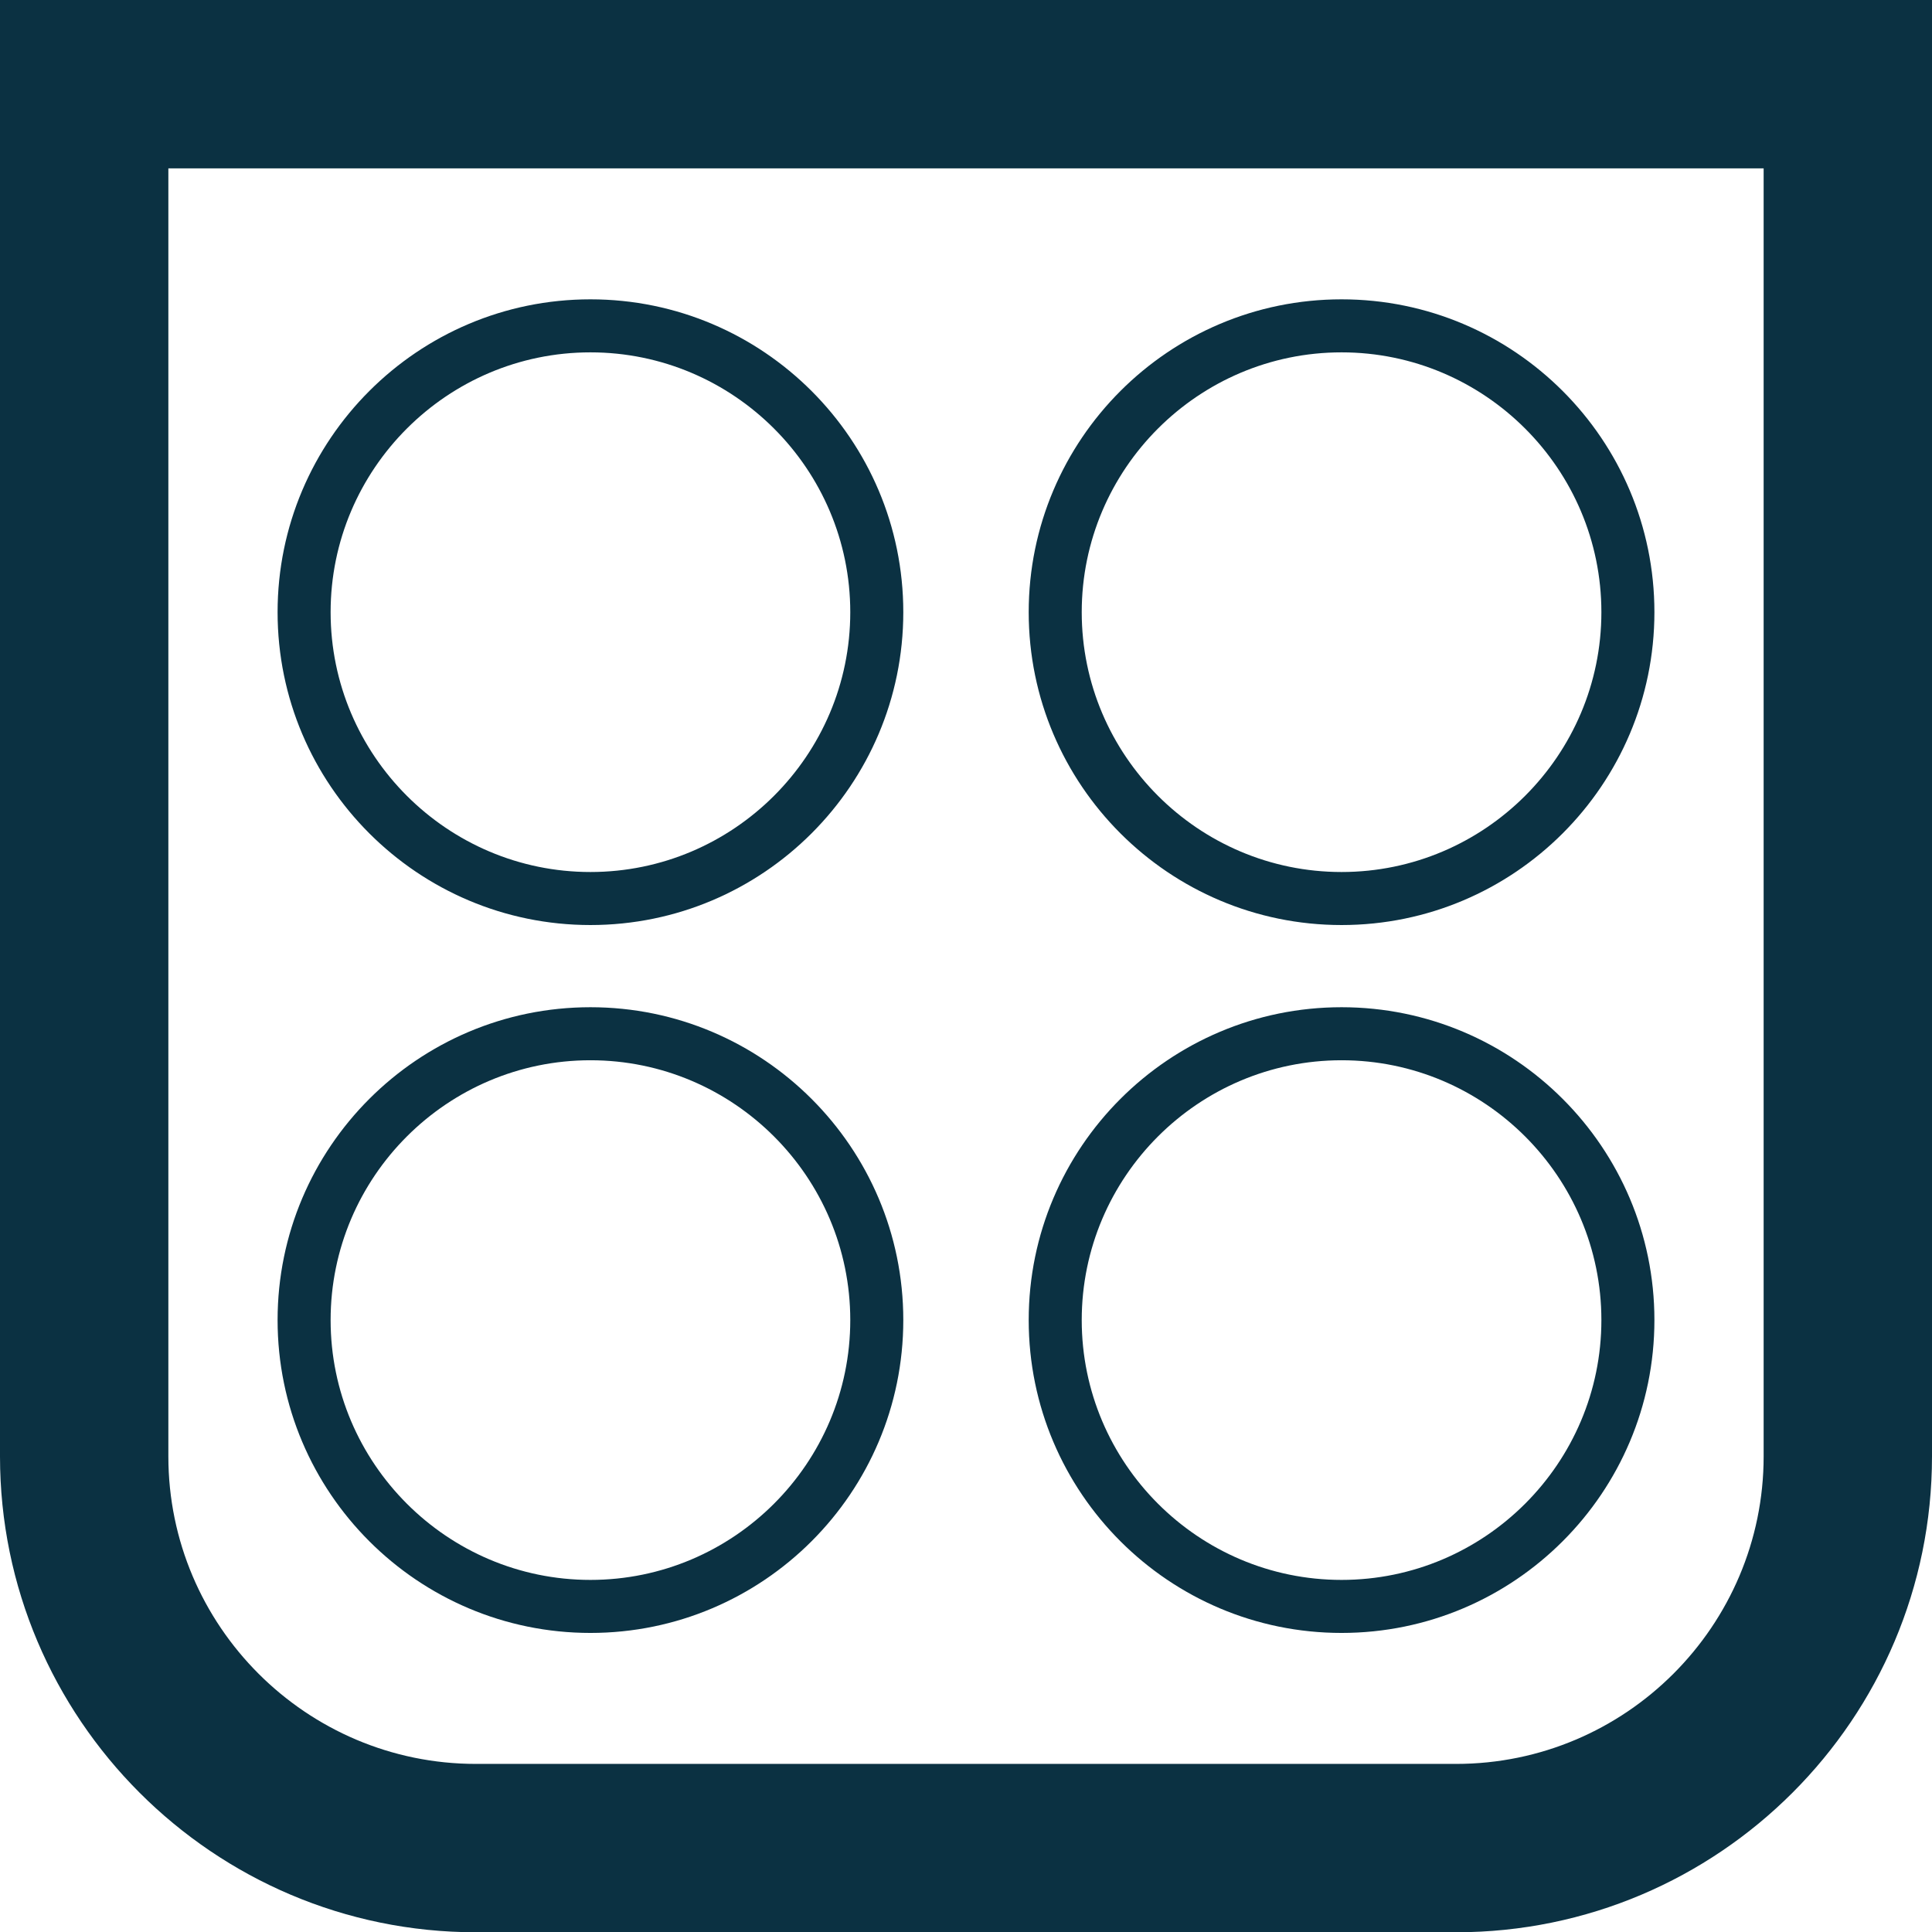
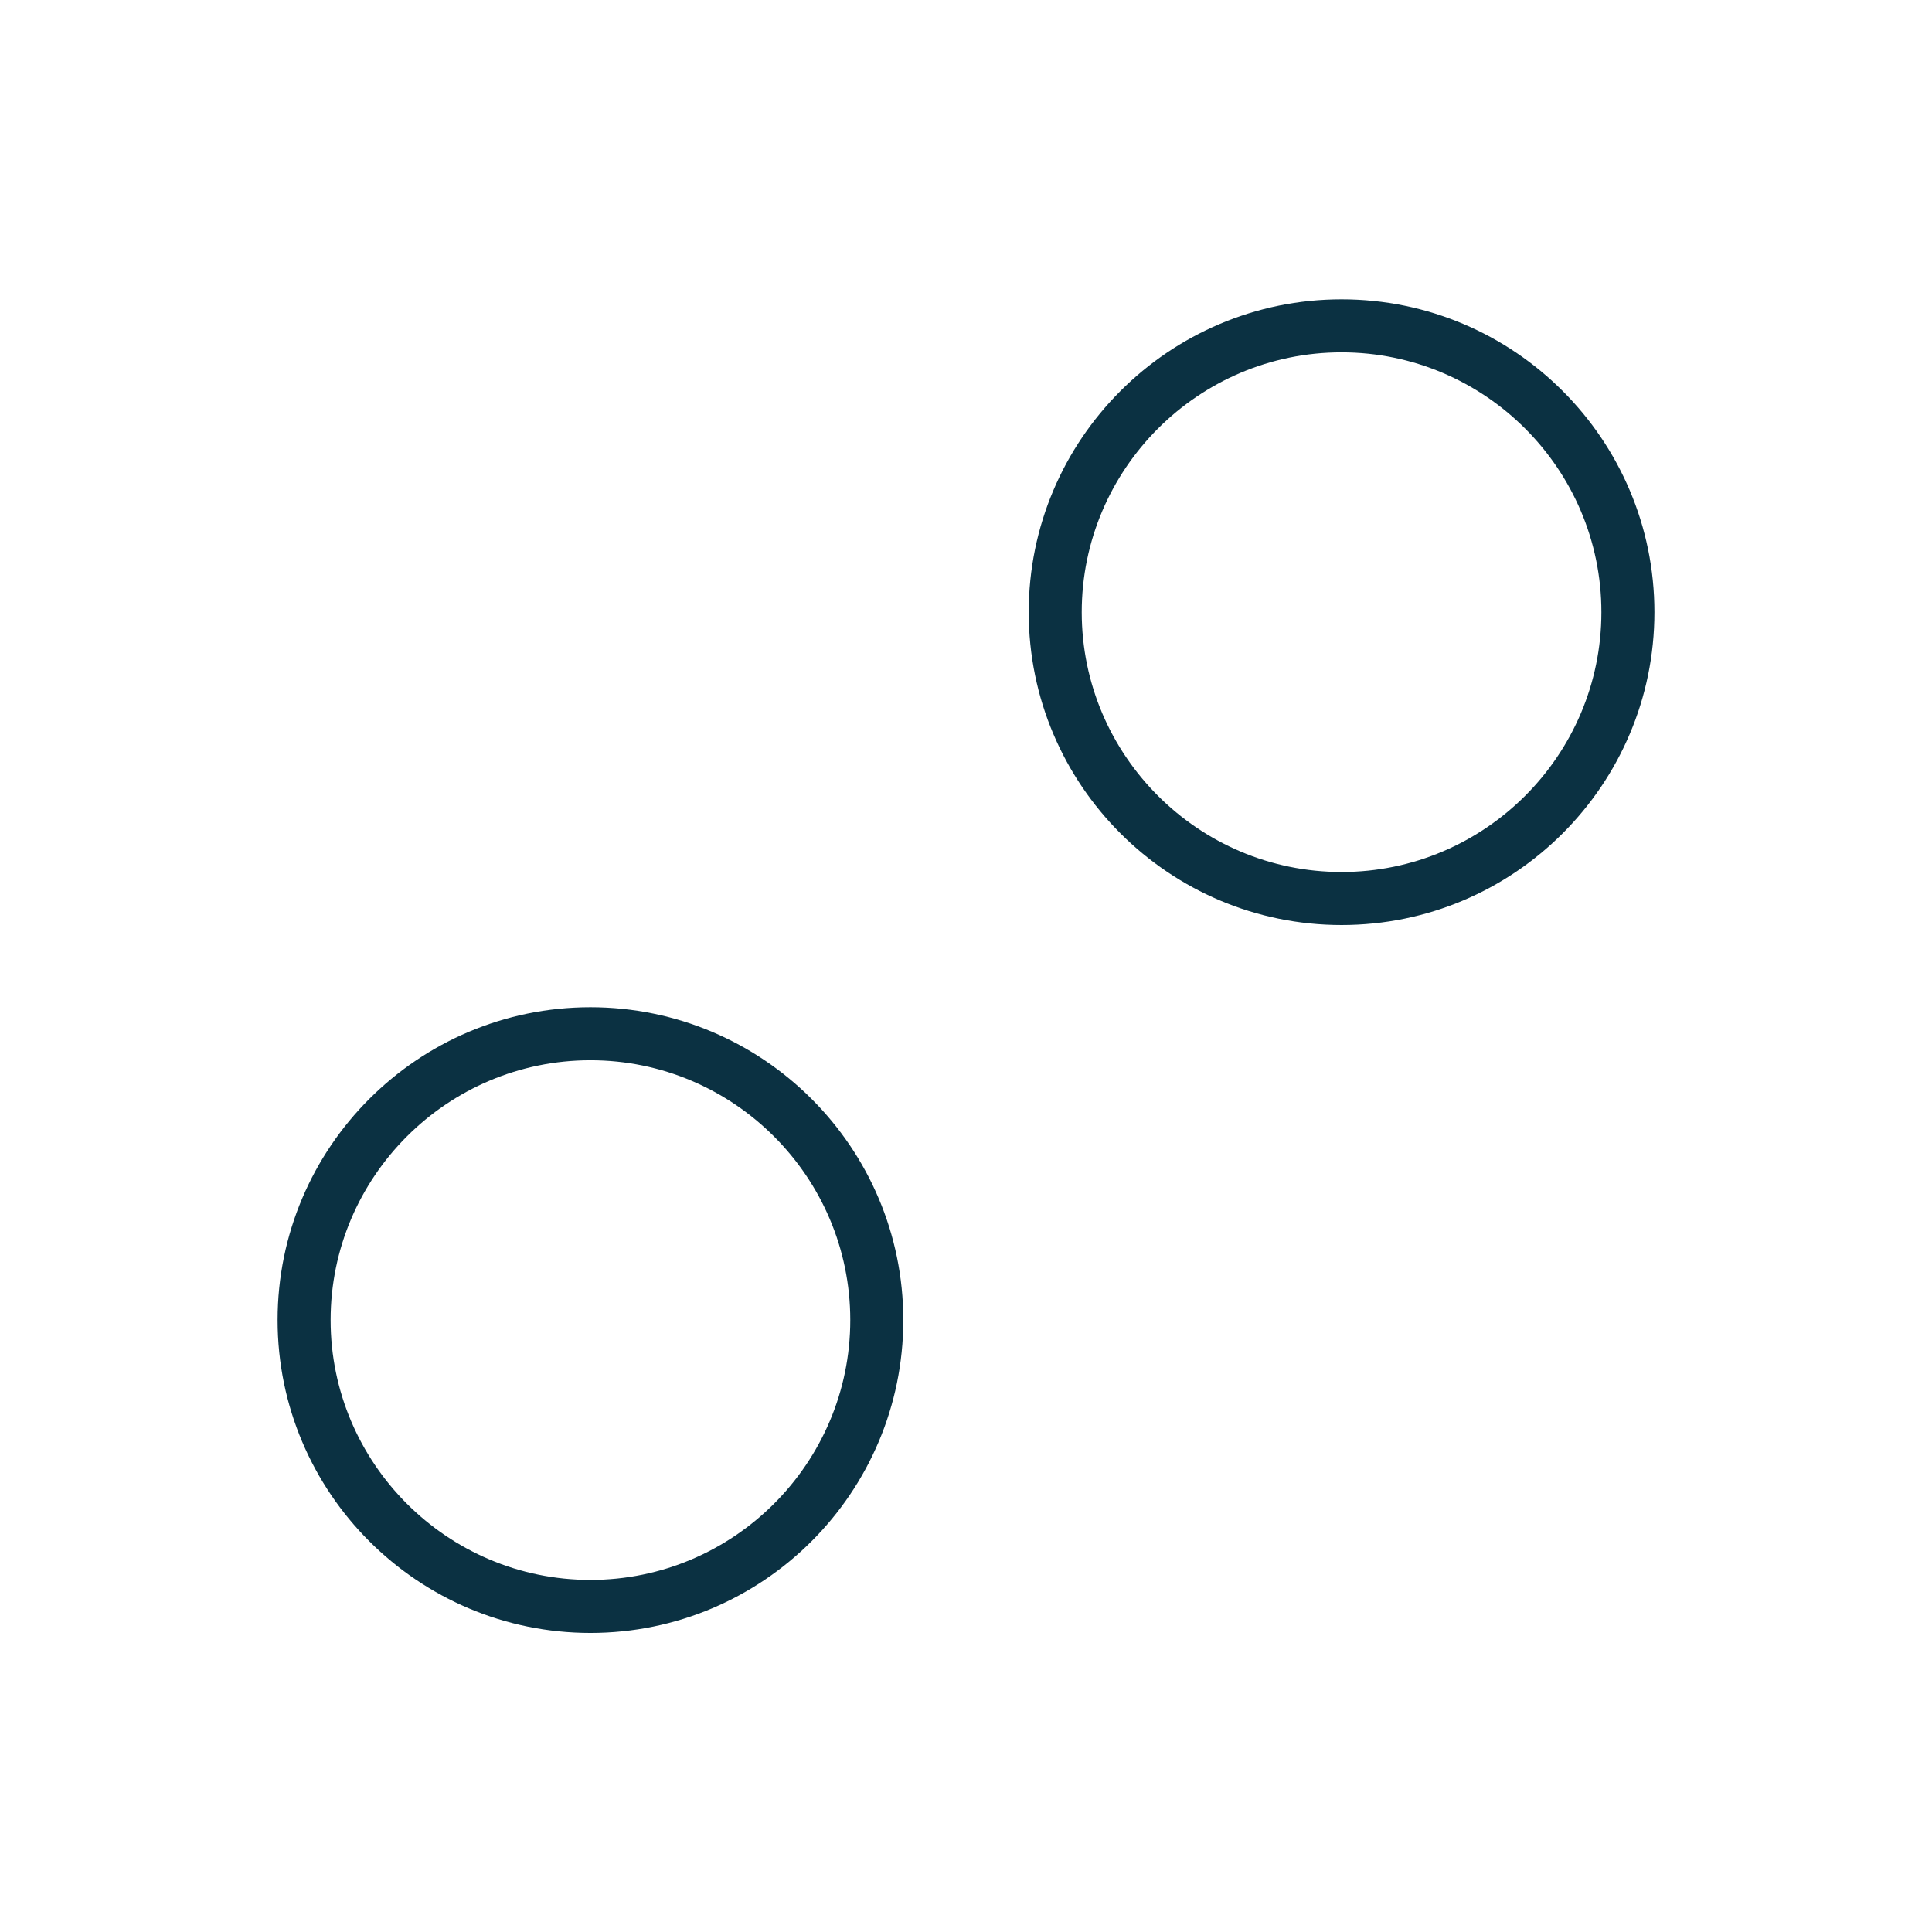
<svg xmlns="http://www.w3.org/2000/svg" id="Capa_9" viewBox="0 0 72.87 72.88">
  <defs>
    <style>.cls-1{fill:#0b3142;stroke-width:0px;}</style>
  </defs>
-   <path class="cls-1" d="M0,0h72.87v54.93c0,9.9-8.05,17.95-17.95,17.95H17.95C8.05,72.88,0,64.82,0,54.93V0ZM66.53,6.35H6.35v48.58c0,6.4,5.21,11.6,11.6,11.6h36.97c6.4,0,11.6-5.21,11.6-11.6V6.35Z" />
-   <path class="cls-1" d="M22.27,34.89c-6.51,0-11.8-5.29-11.8-11.8s5.29-11.8,11.8-11.8,11.8,5.29,11.8,11.8-5.29,11.8-11.8,11.8ZM22.27,13.29c-5.4,0-9.8,4.4-9.8,9.8s4.4,9.8,9.8,9.8,9.8-4.4,9.8-9.8-4.4-9.8-9.8-9.8Z" />
  <path class="cls-1" d="M50.6,34.89c-6.51,0-11.8-5.29-11.8-11.8s5.29-11.8,11.8-11.8,11.8,5.29,11.8,11.8-5.29,11.8-11.8,11.8ZM50.6,13.29c-5.4,0-9.8,4.4-9.8,9.8s4.4,9.8,9.8,9.8,9.8-4.4,9.8-9.8-4.4-9.8-9.8-9.8Z" />
-   <path class="cls-1" d="M50.6,61.59c-6.51,0-11.8-5.29-11.8-11.8s5.29-11.8,11.8-11.8,11.8,5.29,11.8,11.8-5.29,11.8-11.8,11.8ZM50.6,39.99c-5.4,0-9.8,4.4-9.8,9.8s4.4,9.8,9.8,9.8,9.8-4.4,9.8-9.8-4.4-9.8-9.8-9.8Z" />
  <path class="cls-1" d="M22.27,61.59c-6.51,0-11.8-5.29-11.8-11.8s5.29-11.8,11.8-11.8,11.8,5.29,11.8,11.8-5.29,11.8-11.8,11.8ZM22.27,39.99c-5.4,0-9.8,4.4-9.8,9.8s4.4,9.8,9.8,9.8,9.8-4.4,9.8-9.8-4.4-9.8-9.8-9.8Z" />
</svg>